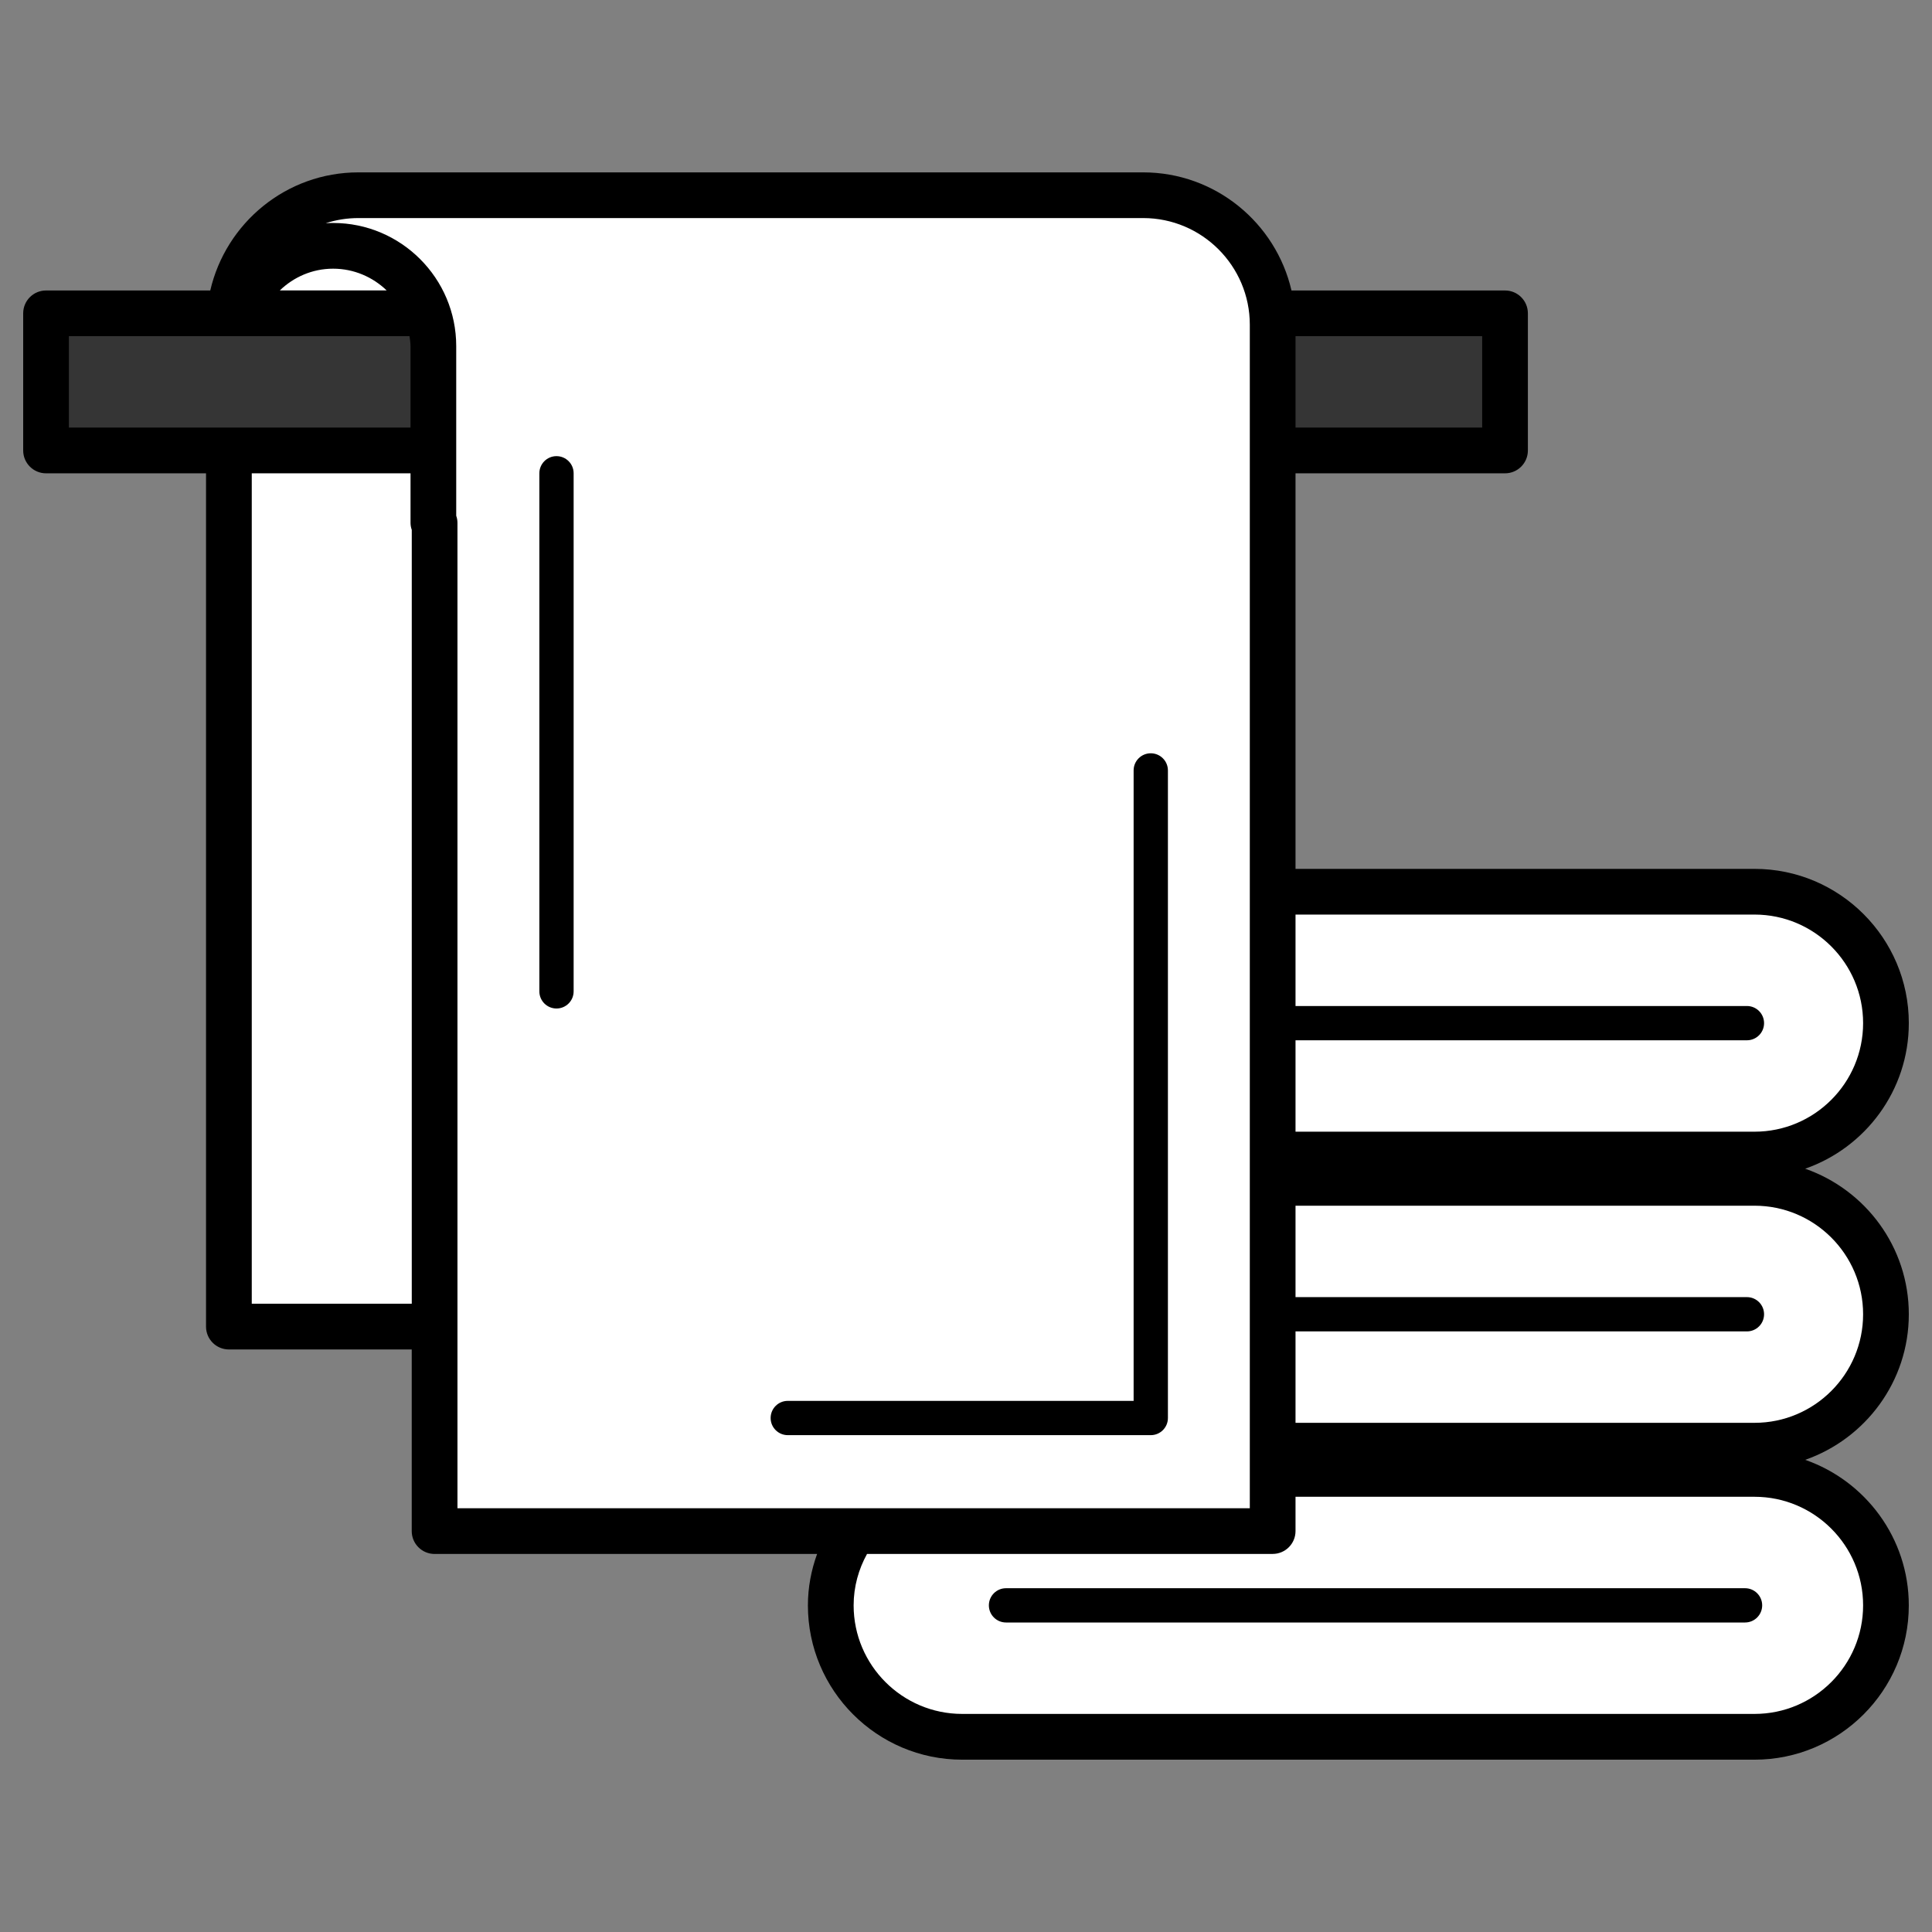
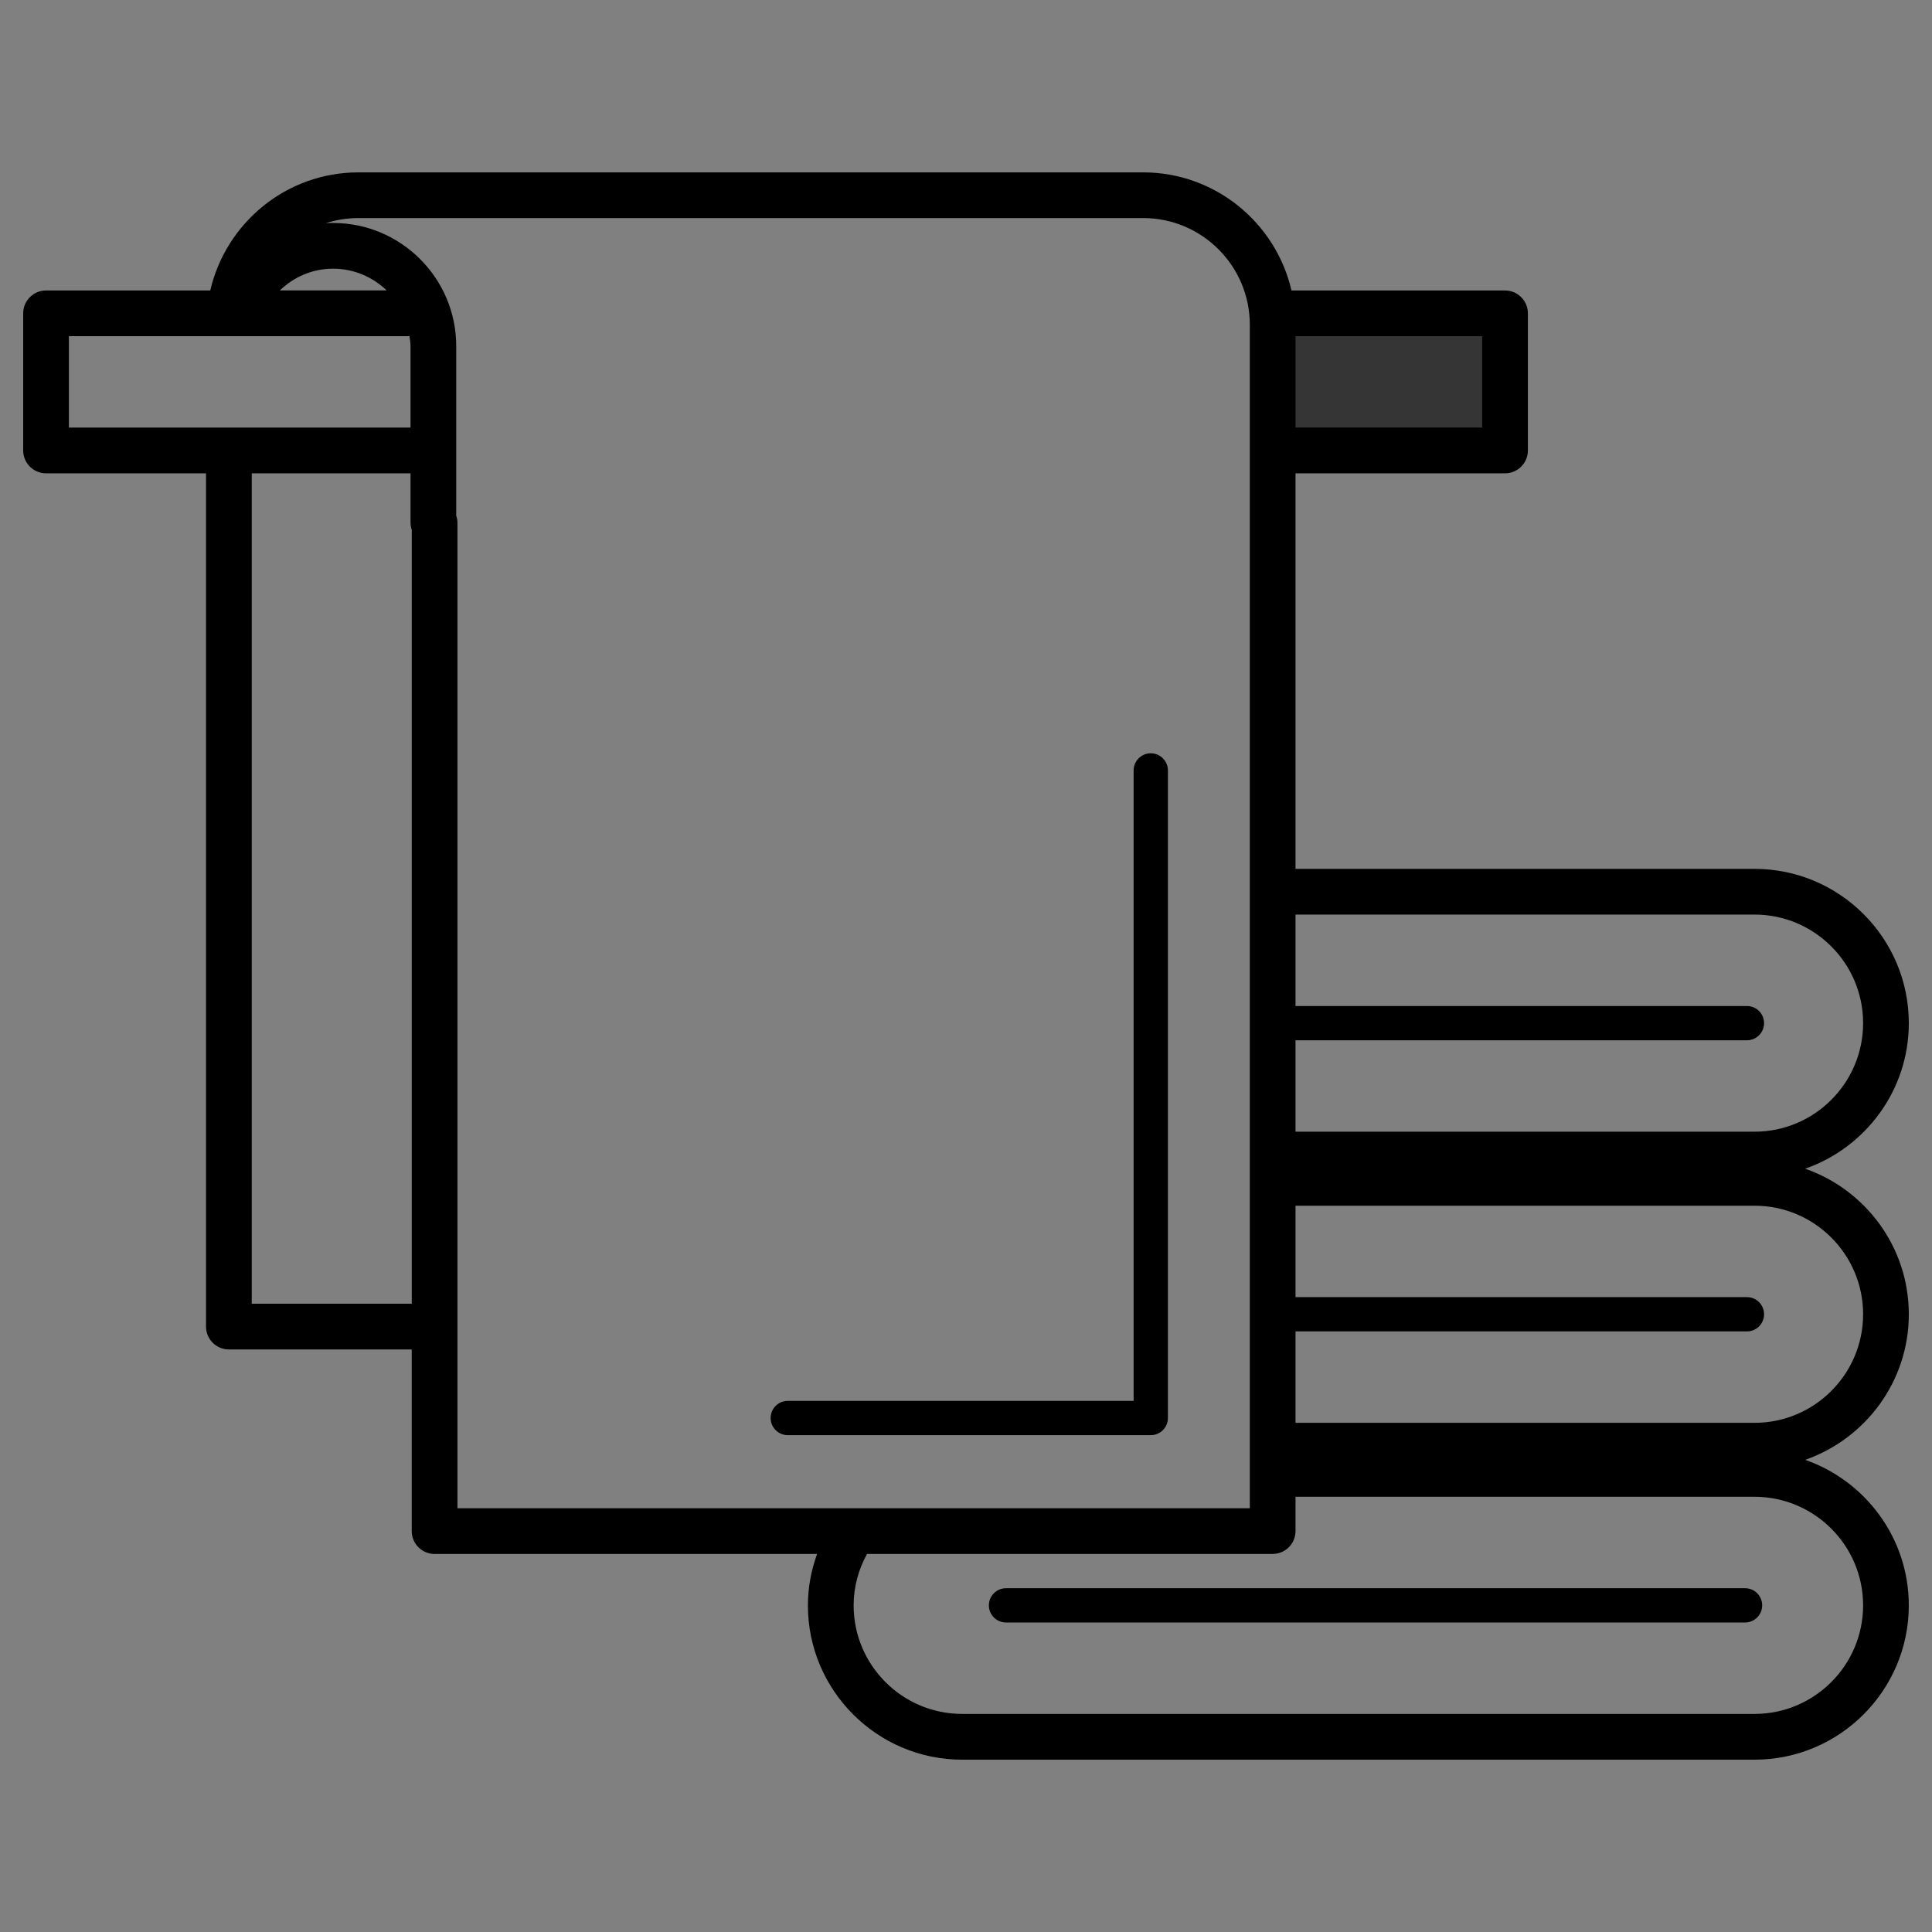
<svg xmlns="http://www.w3.org/2000/svg" version="1.1" x="0px" y="0px" viewBox="22.366 337.079 100 100" enable-background="new 22.366 337.079 100 100" xml:space="preserve">
  <rect x="22.366" y="337.079" width="100" height="100" fill="#808080" stroke="none" />
  <g id="background">
-     <path fill="#FFFFFF" d="M112.984,396.839c3.757,0,6.802-3.046,6.802-6.802v0c0-3.757-3.046-6.802-6.802-6.802H88.042v-29.348   c0-3.702-3.001-6.704-6.704-6.704H40.72c-3.503,0-6.374,2.687-6.674,6.112h0.276c-0.197,0.656-0.306,1.35-0.306,2.07v50.378h10.647   v10.585h21.699c-0.751,1.094-1.193,2.417-1.193,3.845c0,3.757,3.046,6.802,6.802,6.802h41.012c3.757,0,6.802-3.046,6.802-6.802   c0-3.757-3.046-6.802-6.802-6.802H88.042v-1.463h24.942c3.757,0,6.802-3.046,6.802-6.802v0c0-3.757-3.046-6.802-6.802-6.802H88.042   v-1.463H112.984z" />
-   </g>
+     </g>
  <g id="background_copy_2">
    <g>
      <path fill="#353535" d="M88.012,353.295c0.017,0.195,0.03,0.392,0.03,0.592v1.712v1.837v2.958h12.027v-7.098H88.012z" />
-       <path fill="#353535" d="M44.292,353.295h-9.765h-0.481h-9.494v7.098H44.6v-5.4C44.6,354.395,44.478,353.83,44.292,353.295z" />
    </g>
  </g>
  <g id="background_copy">
    <g>
      <path d="M121.166,405.105c0-3.484-2.246-6.446-5.364-7.534c3.118-1.088,5.364-4.051,5.364-7.534c0-4.403-3.582-7.985-7.985-7.985    H89.422v-20.474h10.844c0.653,0,1.183-0.529,1.183-1.183v-7.098c0-0.654-0.53-1.183-1.183-1.183H89.213    c-0.808-3.496-3.94-6.113-7.679-6.113H40.918c-3.737,0-6.861,2.618-7.669,6.113h-8.5c-0.653,0-1.183,0.529-1.183,1.183v7.098    c0,0.654,0.53,1.183,1.183,1.183h8.281v44.166c0,0.654,0.53,1.183,1.183,1.183h9.464v9.402c0,0.654,0.53,1.183,1.183,1.183h19.799    c-0.302,0.833-0.476,1.725-0.476,2.662c0,4.403,3.582,7.986,7.985,7.986h41.012c4.403,0,7.985-3.583,7.985-7.986    c0-3.483-2.245-6.445-5.362-7.534C118.921,411.55,121.166,408.588,121.166,405.105z M89.422,354.478h9.661v4.732h-9.661V354.478z     M89.422,390.924h23.365c0.49,0,0.887-0.397,0.887-0.887s-0.397-0.887-0.887-0.887H89.422v-4.733h23.759    c3.099,0,5.619,2.521,5.619,5.619s-2.521,5.619-5.619,5.619H89.422V390.924z M25.932,359.21v-4.732h17.63    c0.022,0.17,0.052,0.339,0.052,0.515v4.217H25.932z M36.849,352.112c0.717-0.692,1.683-1.126,2.758-1.126    c1.077,0,2.052,0.432,2.773,1.126H36.849z M43.678,404.56h-8.281v-42.983h8.218v2.564c0,0.127,0.023,0.25,0.064,0.365V404.56z     M46.044,415.145V364.14c0-0.127-0.023-0.25-0.064-0.365v-8.781c0-3.514-2.859-6.374-6.373-6.374    c-0.128,0-0.256,0.003-0.382,0.012c0.534-0.172,1.103-0.266,1.693-0.266h40.617c3.044,0,5.521,2.477,5.521,5.521v36.149    c0,0,0,0,0,0.001c0,0,0,0,0,0.001v15.067c0,0,0,0,0,0.001c0,0,0,0,0,0.001v10.039H46.044z M118.8,420.172    c0,3.099-2.521,5.619-5.619,5.619H72.169c-3.099,0-5.619-2.521-5.619-5.619c0-0.968,0.257-1.87,0.694-2.662h20.995    c0.653,0,1.183-0.529,1.183-1.183v-1.775h23.759C116.28,414.553,118.8,417.074,118.8,420.172z M113.181,410.724H89.422v-4.732    h23.365c0.49,0,0.887-0.397,0.887-0.887c0-0.49-0.397-0.887-0.887-0.887H89.422v-4.732h23.759c3.099,0,5.619,2.521,5.619,5.619    S116.28,410.724,113.181,410.724z" />
      <path d="M74.437,419.285c-0.49,0-0.887,0.397-0.887,0.887c0,0.49,0.397,0.887,0.887,0.887h38.252c0.49,0,0.887-0.397,0.887-0.887    c0-0.49-0.397-0.887-0.887-0.887H74.437z" />
      <path d="M81.929,376.069c-0.49,0-0.887,0.397-0.887,0.887v32.632H63.141c-0.49,0-0.887,0.397-0.887,0.887    c0,0.49,0.397,0.887,0.887,0.887h18.789c0.49,0,0.887-0.397,0.887-0.887v-33.519C82.817,376.466,82.419,376.069,81.929,376.069z" />
-       <path d="M51.17,360.689c-0.49,0-0.887,0.397-0.887,0.887v26.816c0,0.49,0.397,0.887,0.887,0.887c0.49,0,0.887-0.397,0.887-0.887    v-26.816C52.058,361.087,51.66,360.689,51.17,360.689z" />
    </g>
  </g>
</svg>